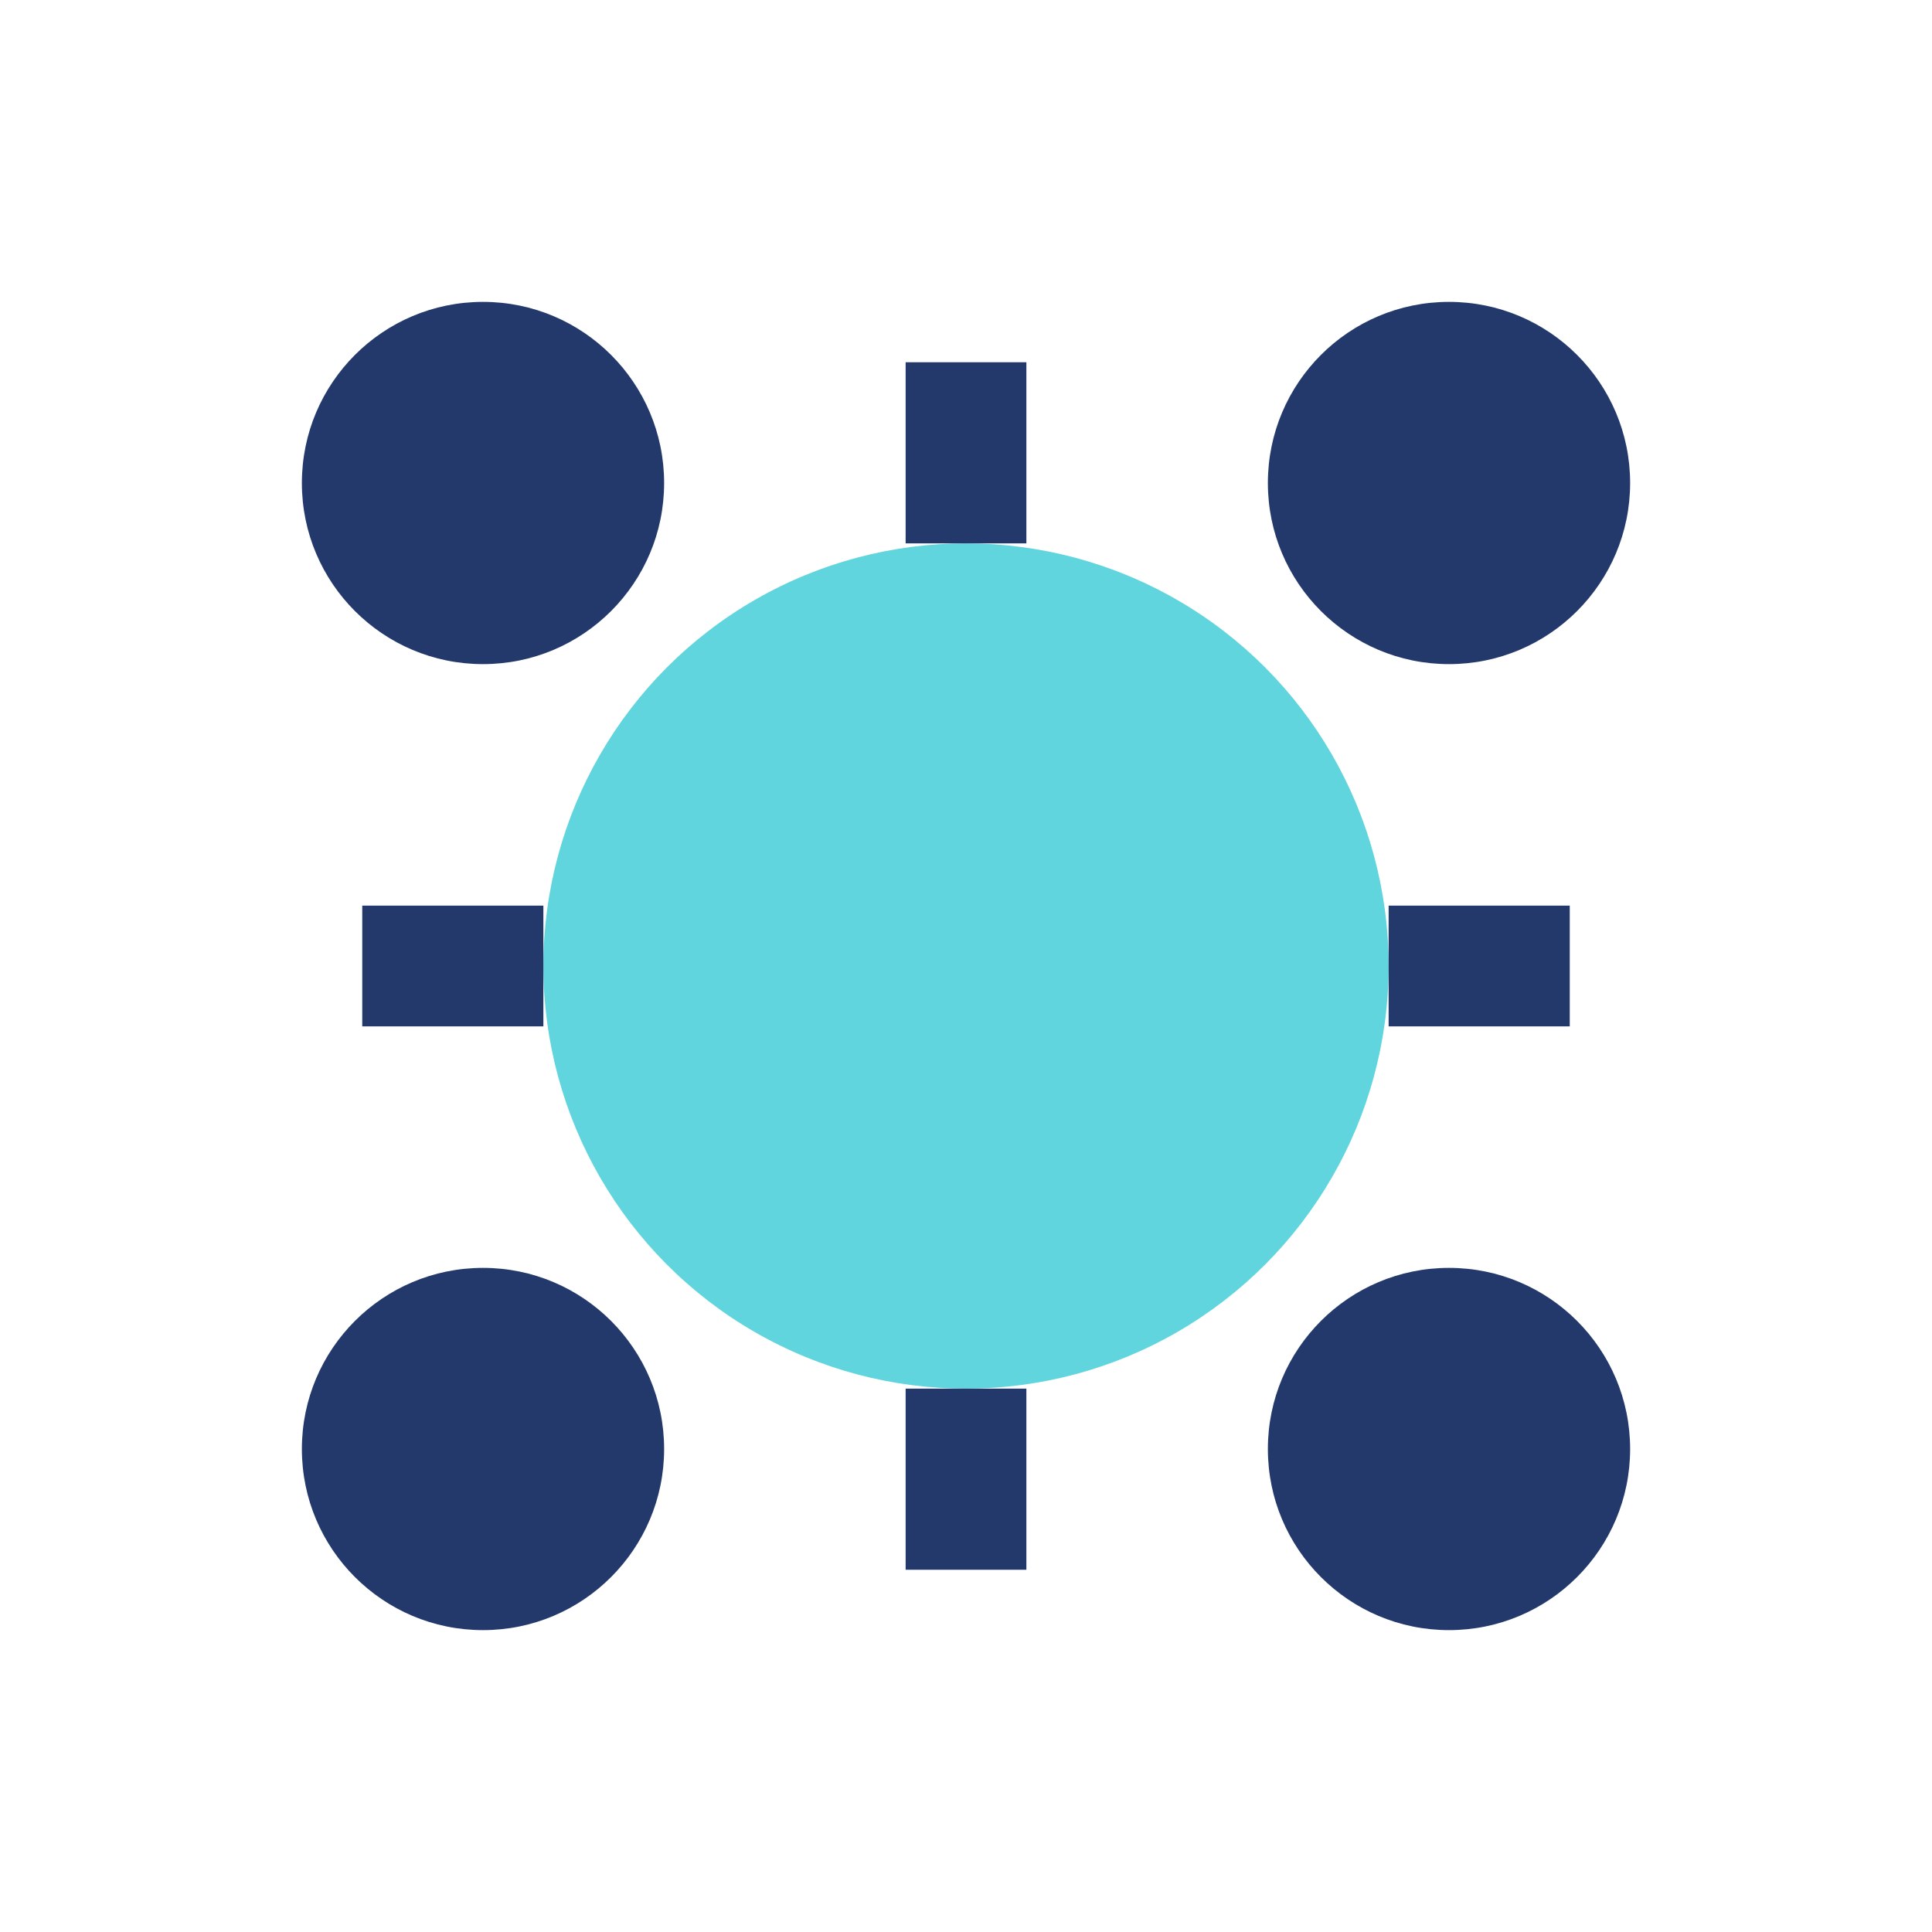
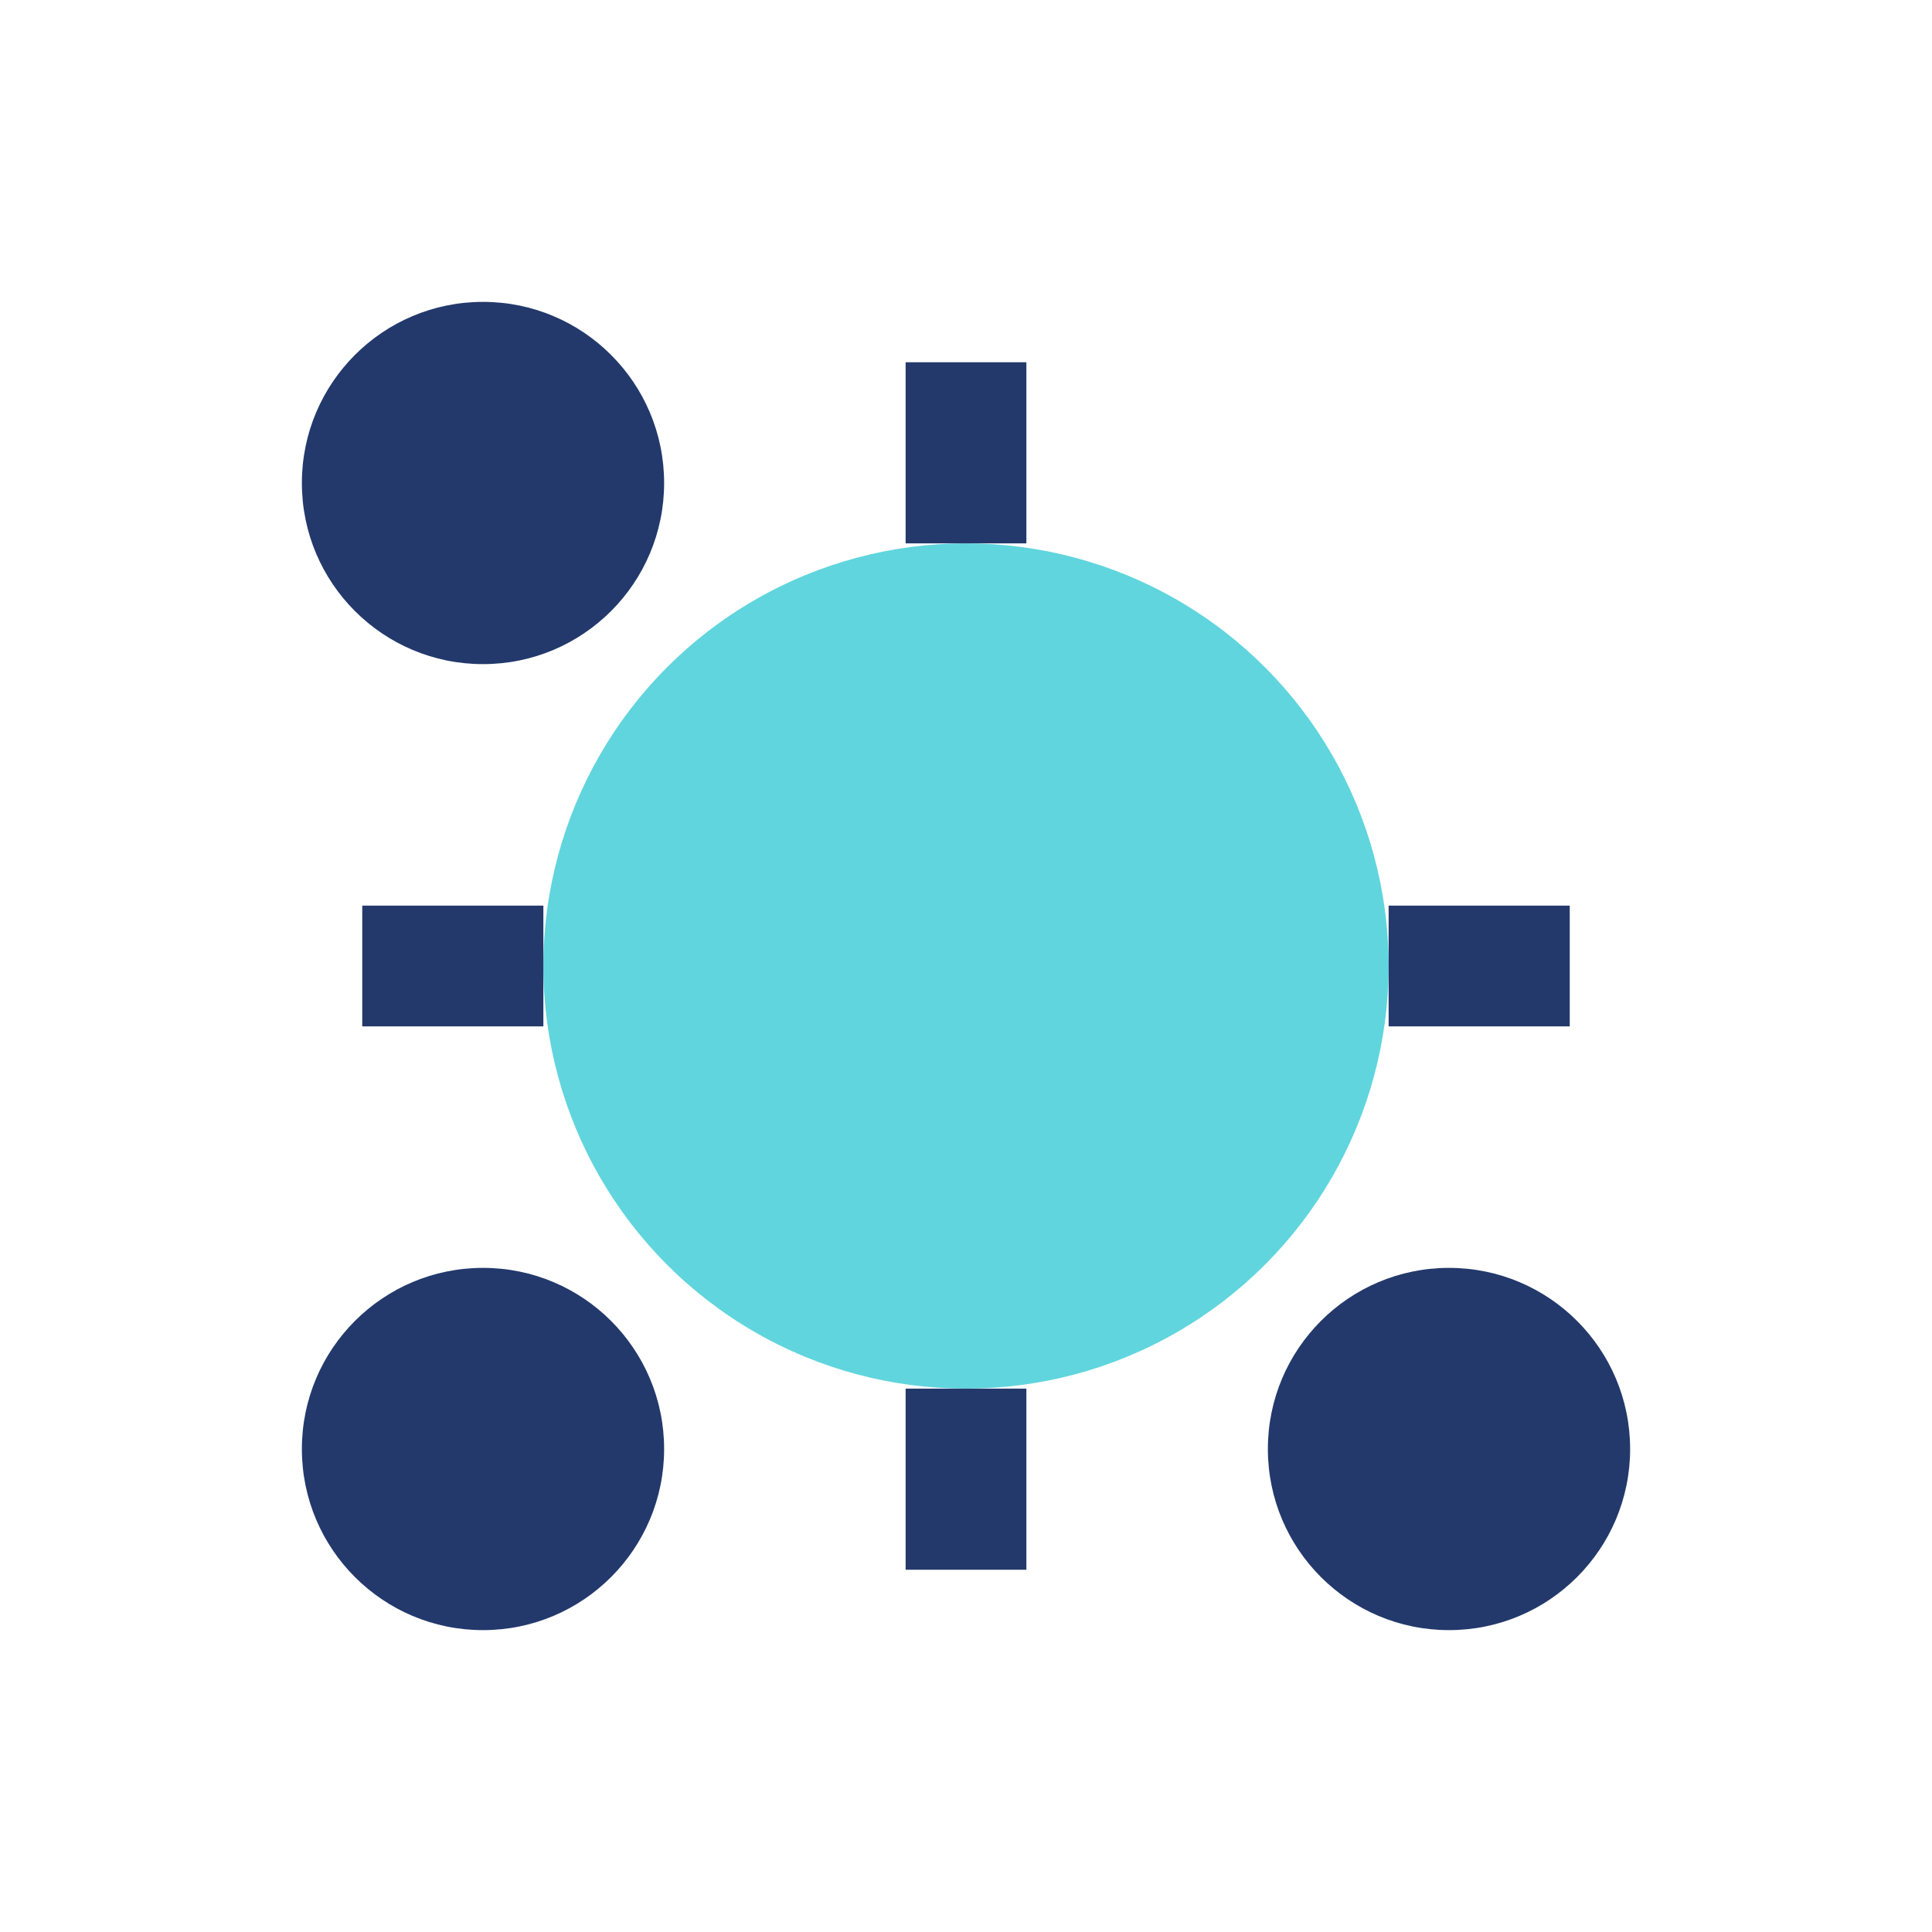
<svg xmlns="http://www.w3.org/2000/svg" width="32" height="32" viewBox="0 0 32 32">
  <circle cx="16" cy="16" r="7" fill="#60D5DD" />
  <circle cx="8" cy="8" r="3" fill="#23396C" />
-   <circle cx="24" cy="8" r="3" fill="#23396C" />
  <circle cx="8" cy="24" r="3" fill="#23396C" />
  <circle cx="24" cy="24" r="3" fill="#23396C" />
  <path d="M16 9v-3M16 23v3M23 16h3M9 16H6" stroke="#23396C" stroke-width="2" />
</svg>